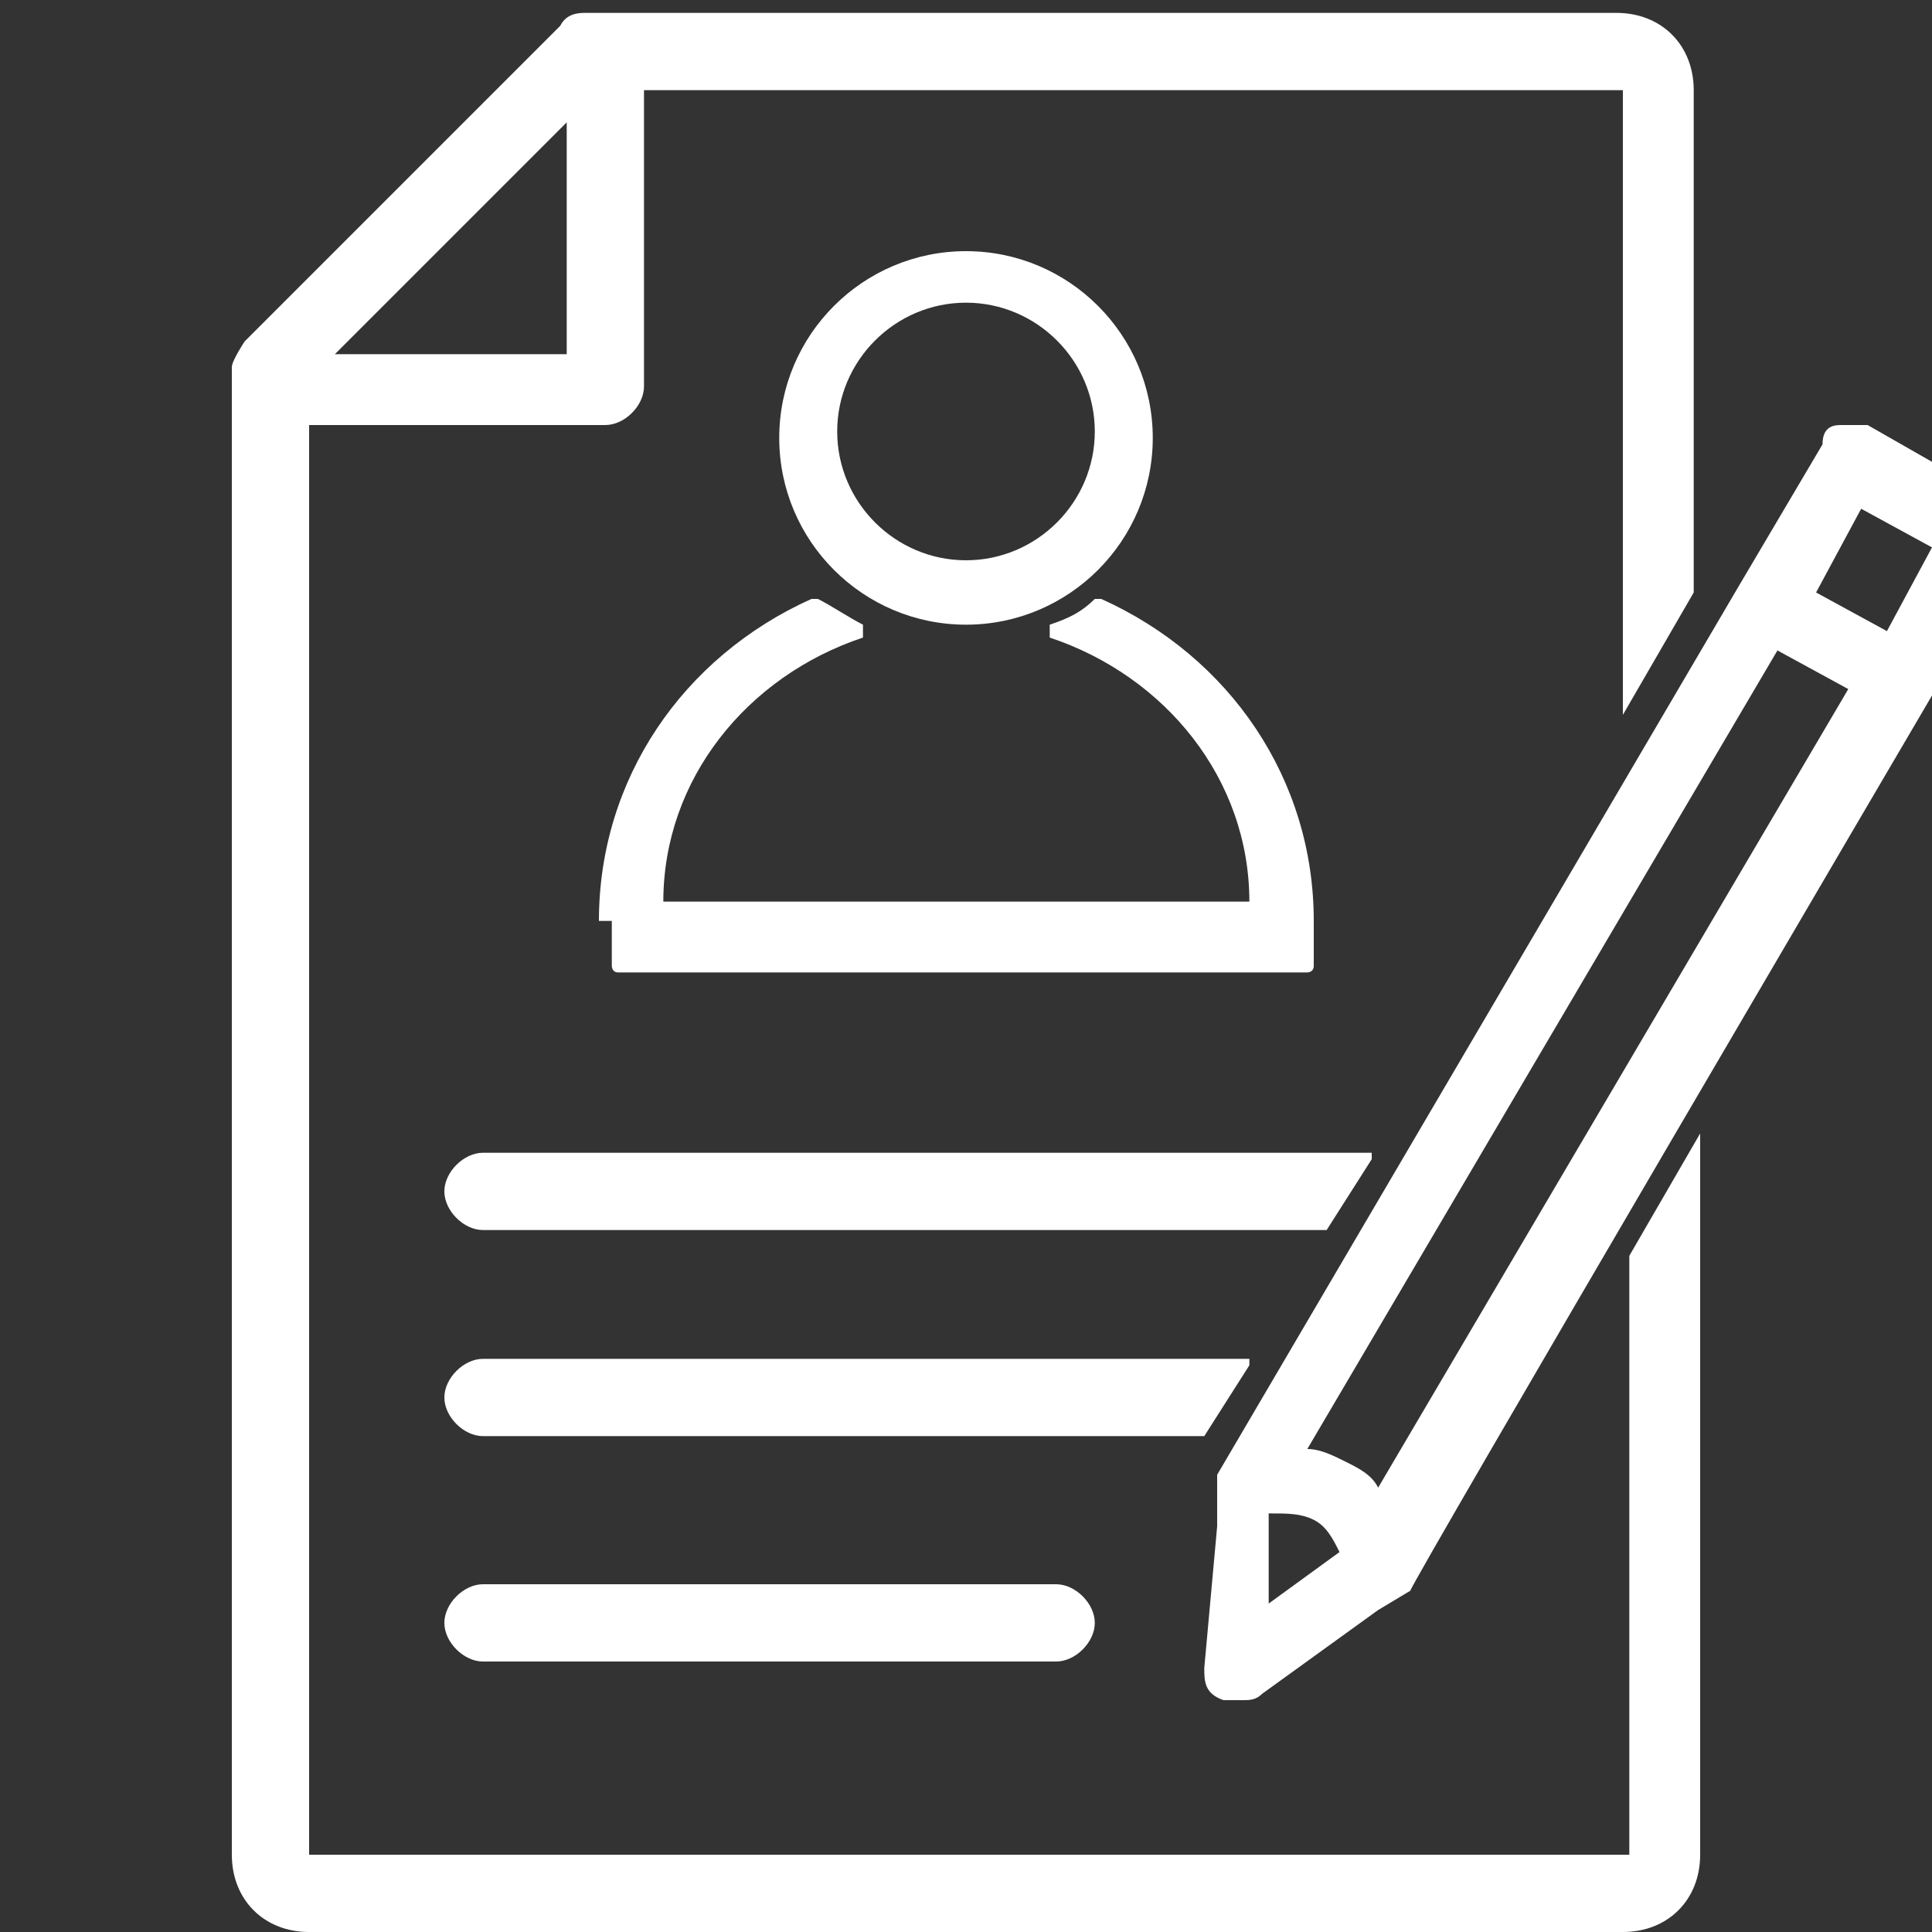
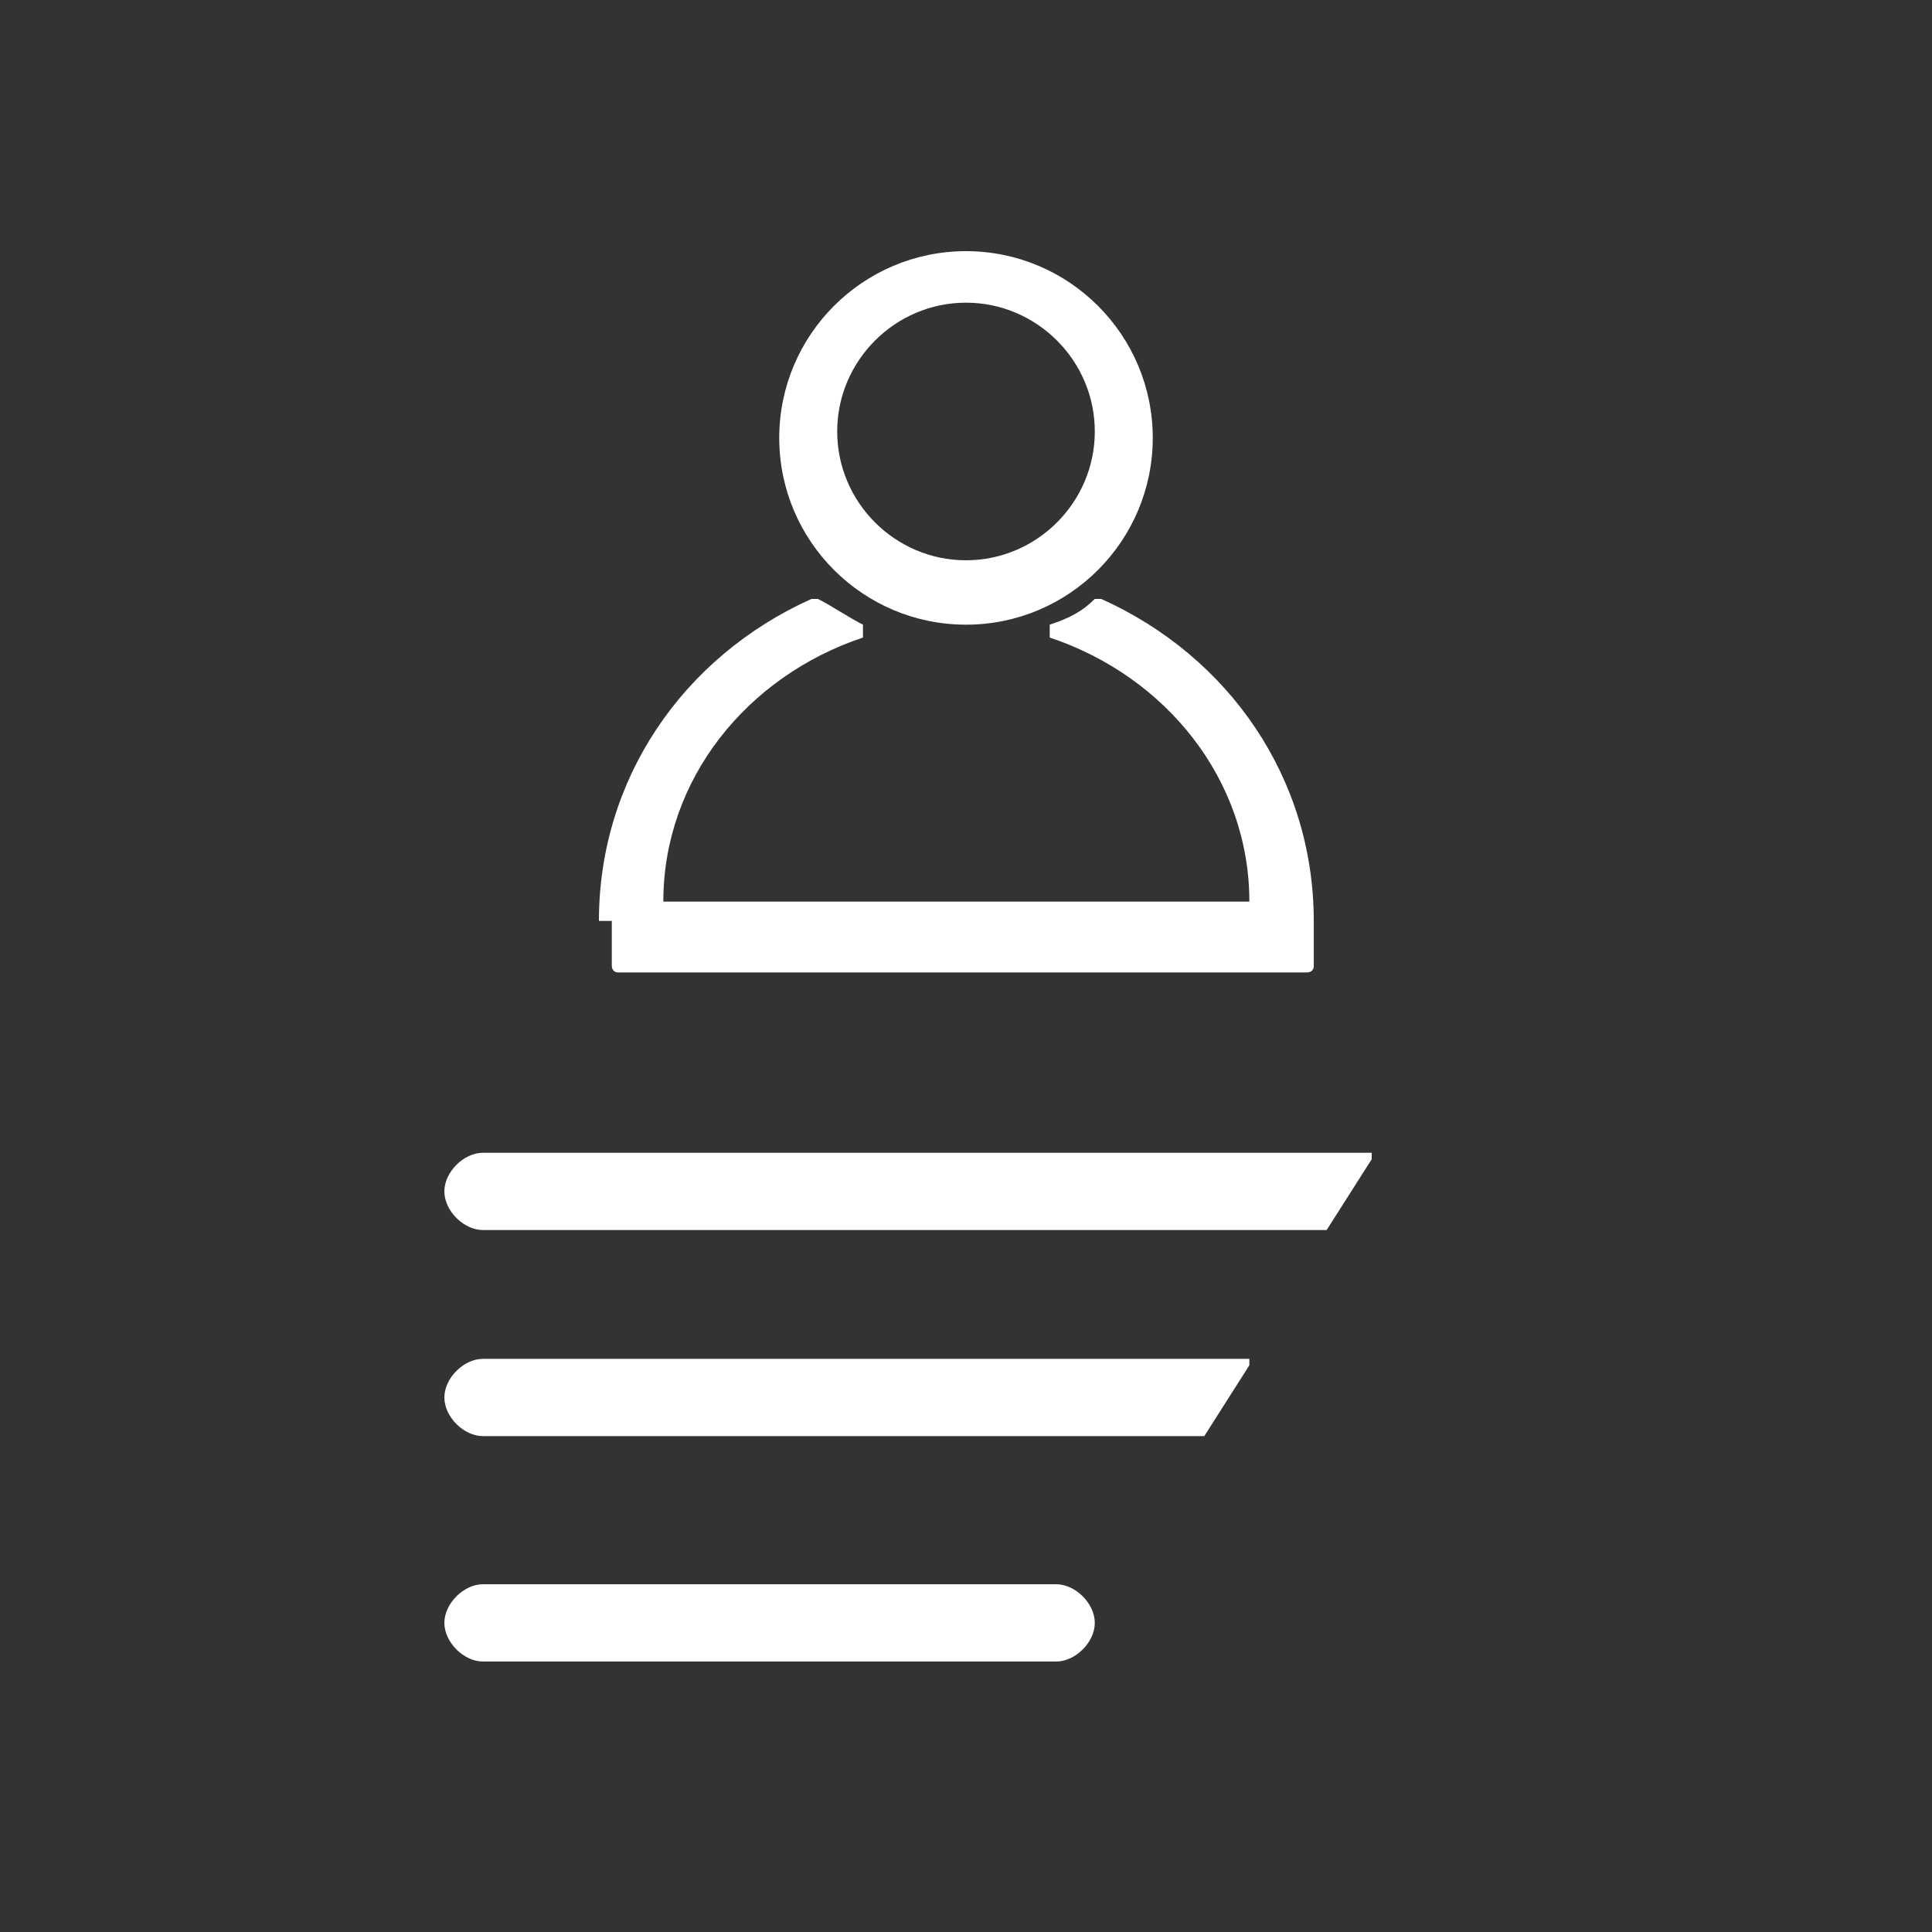
<svg xmlns="http://www.w3.org/2000/svg" id="Layer_1" version="1.1" viewBox="0 0 30 30">
  <rect x="0" y="0" width="30" height="30" fill="#333333" stroke="none" />
  <defs>
    <style>
      .st0 {
        fill: #ffffff;
      }
    </style>
  </defs>
  <path class="st0" d="M15,9.7c1.6,0,2.9-1.3,2.9-2.9s-1.3-2.9-2.9-2.9-2.9,1.3-2.9,2.9,1.3,2.9,2.9,2.9ZM15,4.7c1.1,0,2,.9,2,2s-.9,2-2,2-2-.9-2-2,.9-2,2-2Z" />
  <path class="st0" d="M9.5,14.3h0v.7s0,.1.1.1h10.7s.1,0,.1-.1v-.7h0c0-2.2-1.3-4.1-3.3-5h-.1c-.2.2-.4.3-.7.4h0v.2c1.8.6,3.1,2.2,3.1,4.1h-9.1c0-1.9,1.3-3.5,3.1-4.1h0v-.2c-.2-.1-.5-.3-.7-.4h-.1c-2,.9-3.3,2.8-3.3,5h.2Z" />
  <path class="st0" d="M7.5,24.6c-.3,0-.6.3-.6.6s.3.6.6.6h8.9c.3,0,.6-.3.6-.6s-.3-.6-.6-.6H7.5Z" />
-   <path class="st0" d="M25.3,28.8H4.8V6.6h4.6c.3,0,.6-.3.6-.6V1.4h15.2v9.7l1.1-1.9V1.4c0-.7-.5-1.2-1.2-1.2H9.1c-.1,0-.3,0-.4.2L3.8,5.3c0,0-.2.3-.2.4s0,0,0,0v23.1c0,.7.5,1.2,1.2,1.2h20.4c.7,0,1.2-.5,1.2-1.2v-11.2l-1.1,1.9v9.2h0ZM8.8,1.9v3.6h-3.6s3.6-3.6,3.6-3.6Z" />
  <path class="st0" d="M21.3,17.9H7.5c-.3,0-.6.3-.6.6s.3.6.6.6h13.1l.7-1.1h0Z" />
  <path class="st0" d="M19.4,21.1H7.5c-.3,0-.6.3-.6.6s.3.6.6.6h11.2l.7-1.1h0Z" />
-   <path class="st0" d="M31.1,7.8l-2.1-1.2h-.4c-.1,0-.3,0-.3.3l-1.3,2.2h0l-8.1,13.8v.2h0v.6l-.2,2.2c0,.2,0,.4.3.5h.3c.1,0,.2,0,.3-.1l1.8-1.3.5-.3h0c0-.1,8.1-13.9,8.1-13.9h0l1.3-2.2c.2-.3,0-.6-.2-.8ZM19.7,24.8v-1.3c.3,0,.5,0,.7.1s.3.3.4.5l-1.1.8h0ZM21.4,23.1c-.1-.2-.3-.3-.5-.4s-.4-.2-.6-.2l7.3-12.4,1.1.6s-7.3,12.4-7.3,12.4ZM29.3,9.8l-1.1-.6.7-1.3,1.1.6-.7,1.3Z" />
</svg>